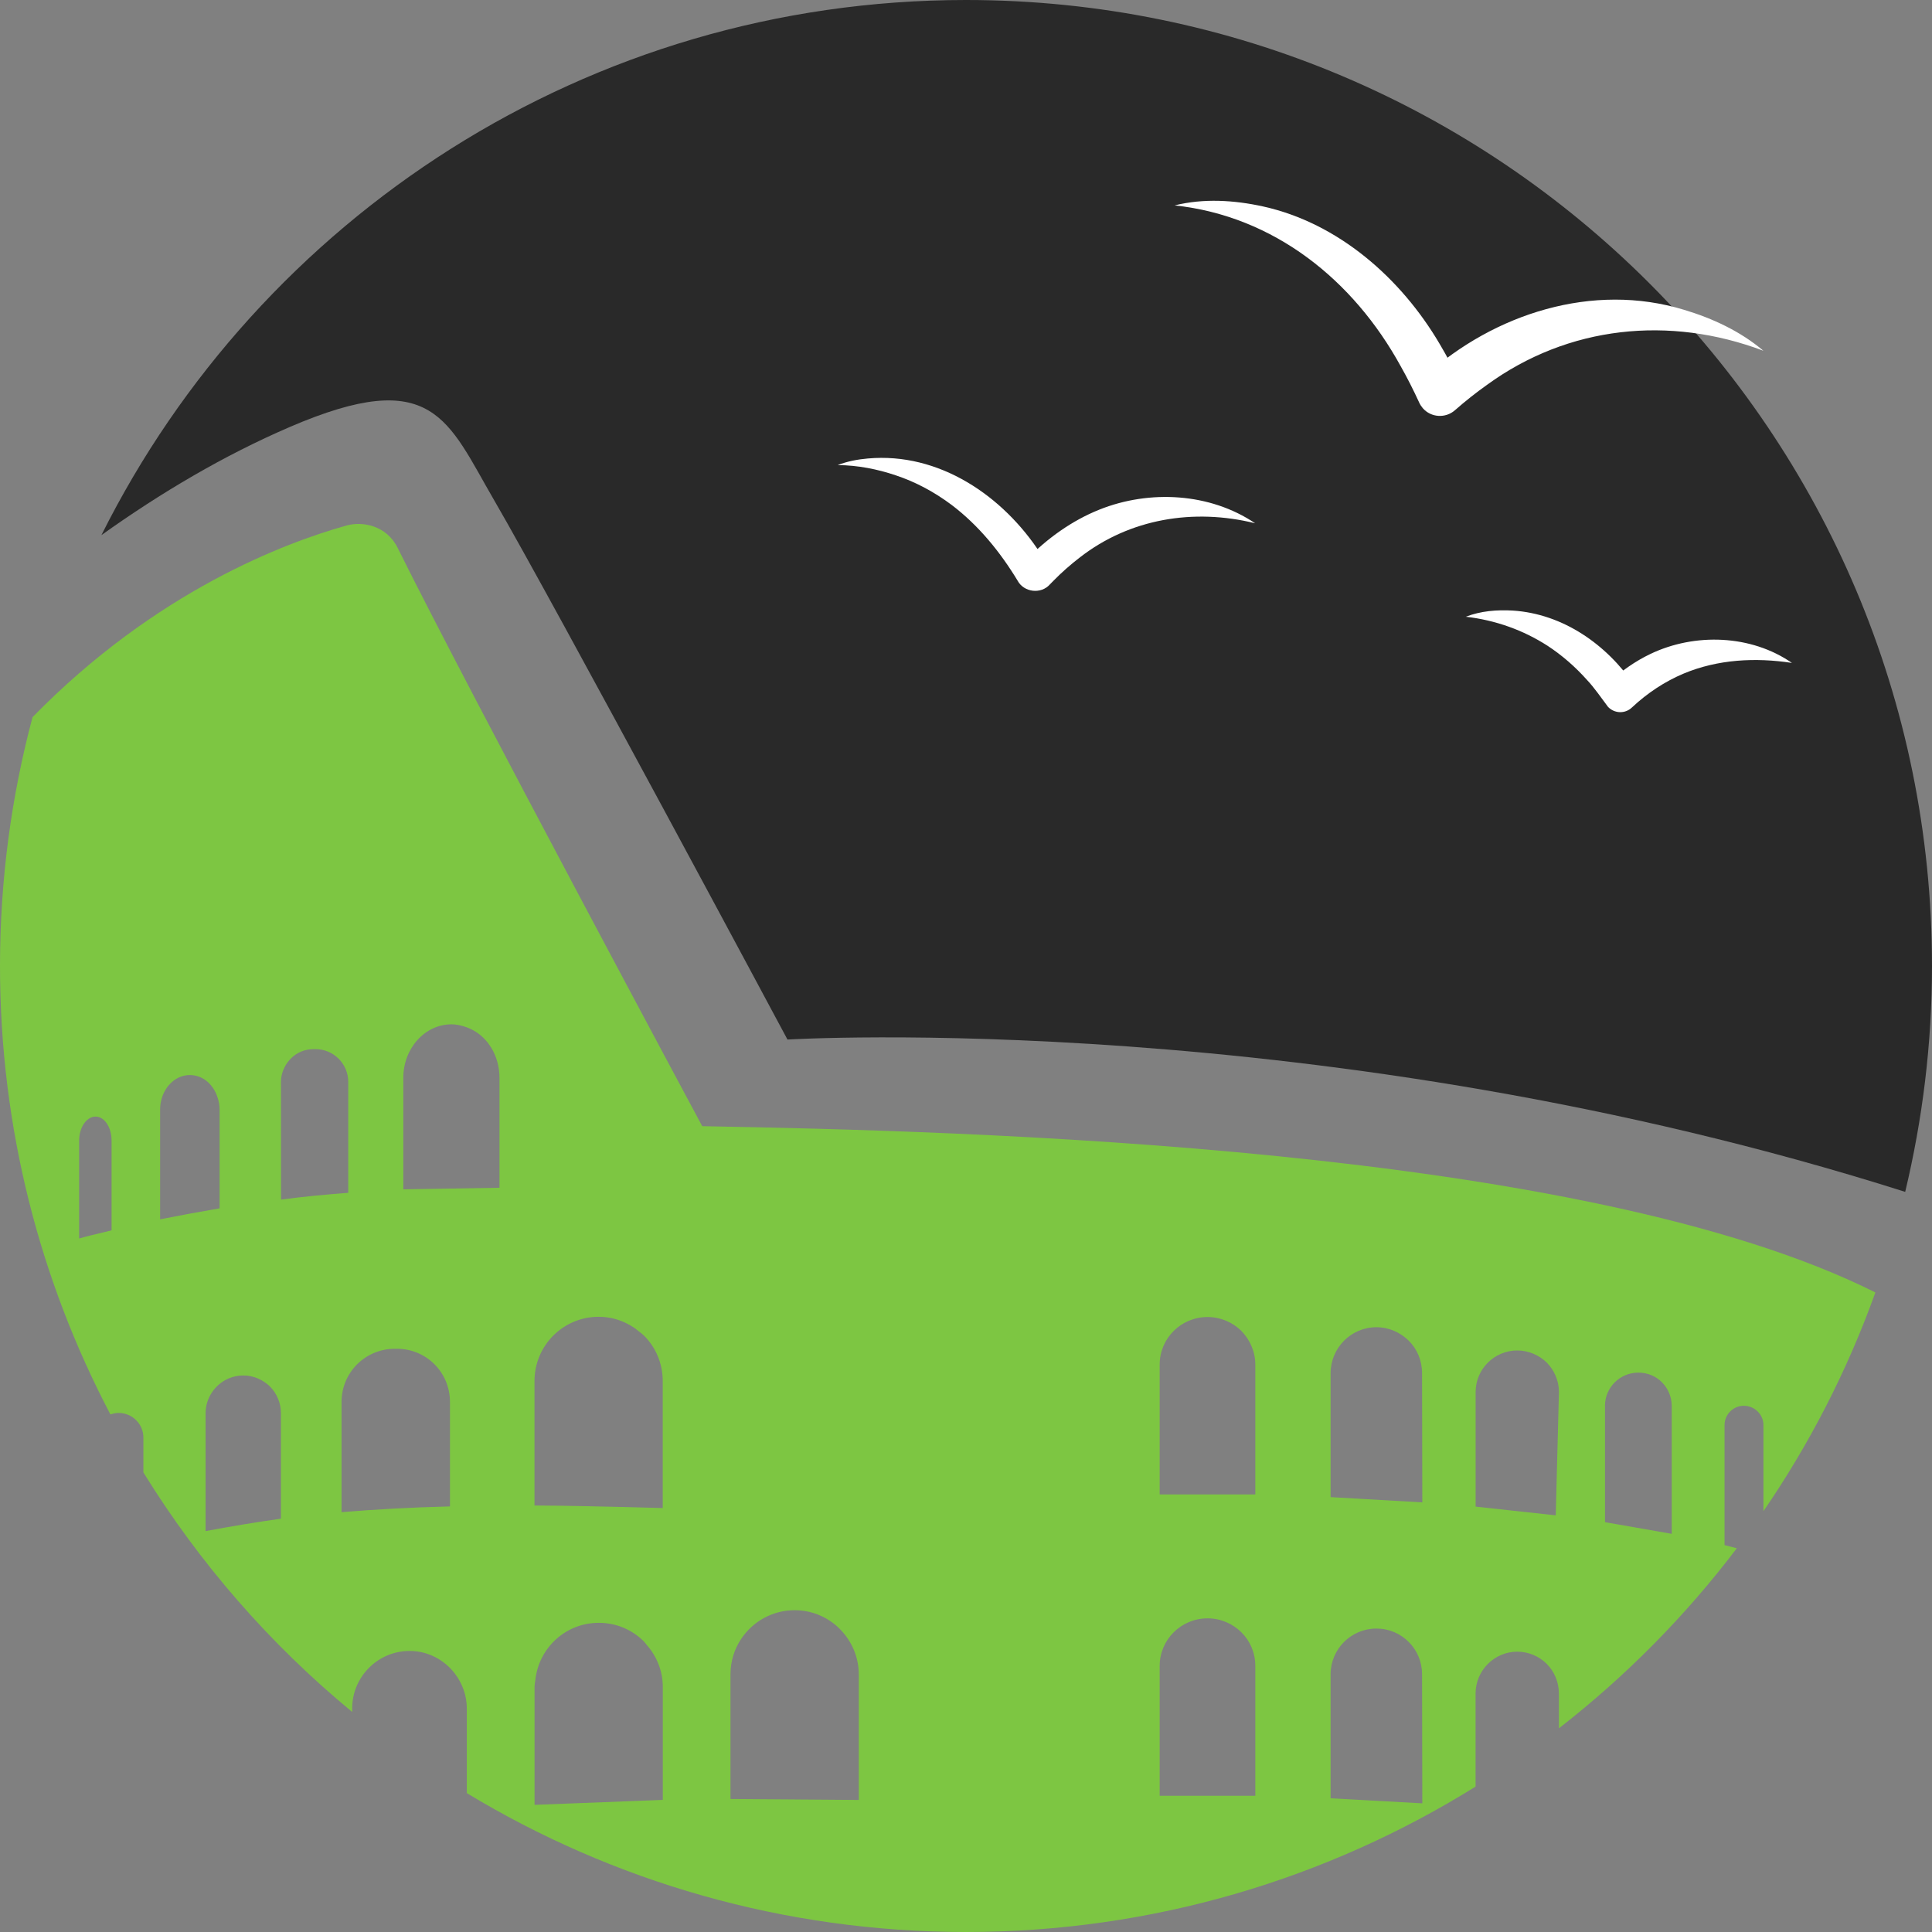
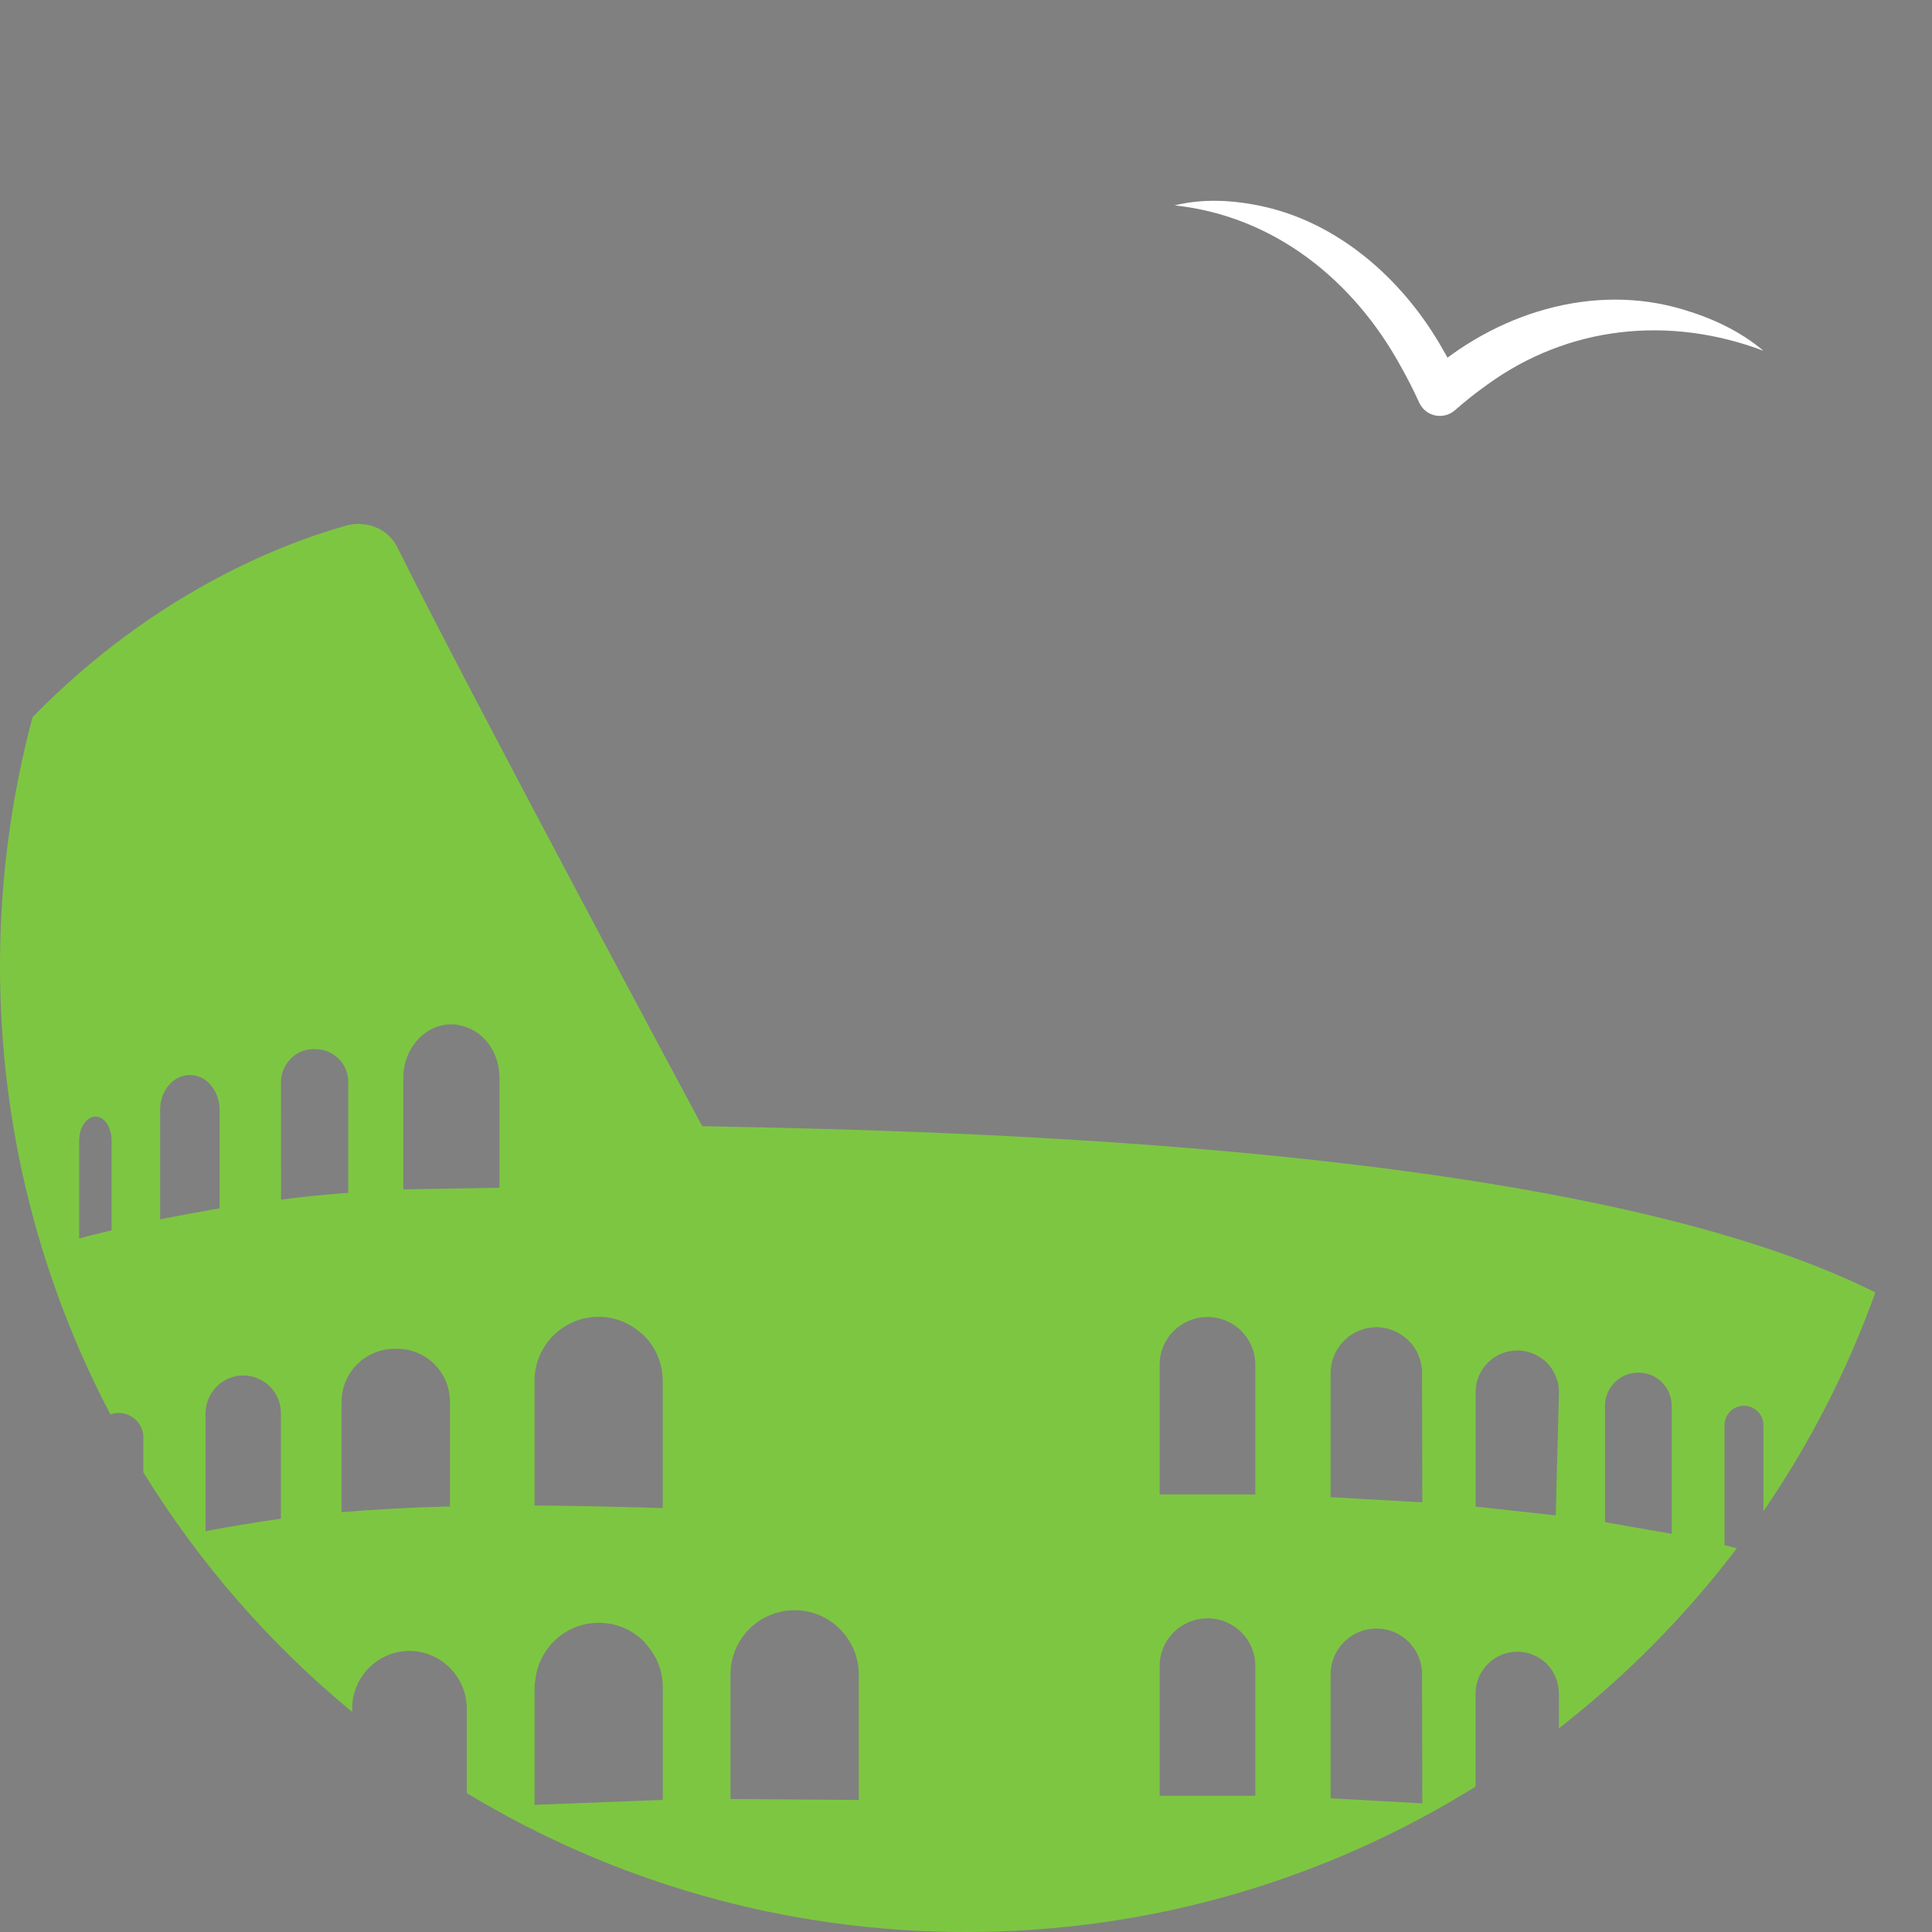
<svg xmlns="http://www.w3.org/2000/svg" version="1.1" id="Calque_1" x="0px" y="0px" width="32px" height="32px" viewBox="0 0 32 32" enable-background="new 0 0 32 32" xml:space="preserve">
  <rect x="0" y="0" width="32" height="32" fill="#808080" stroke="none" />
  <g>
    <path fill="#7DC642" d="M28.767,25.644l-0.203-0.052v-1.99c0-0.174,0.144-0.318,0.318-0.318h0.003c0.175,0,0.323,0.145,0.323,0.318   v1.428c0.764-1.114,1.39-2.33,1.854-3.623c-4.841-2.428-15.078-2.673-19.431-2.754c0,0-3.842-7.155-5.046-9.581   C6.4,8.699,6,8.632,5.74,8.704c-1.005,0.281-3.151,1.078-5.201,3.174C0.188,13.193,0,14.574,0,16c0,2.682,0.663,5.208,1.829,7.428   c0.044-0.016,0.09-0.025,0.139-0.025l0,0l0,0c0.056,0,0.108,0.012,0.156,0.032c0.002,0,0.002,0.001,0.003,0.001   c0.146,0.063,0.248,0.208,0.248,0.374v0.578c0.929,1.506,2.099,2.847,3.458,3.967v-0.058c0-0.524,0.426-0.952,0.95-0.952h0.002   c0.306,0,0.574,0.148,0.748,0.373c0.122,0.161,0.199,0.36,0.199,0.579V29.7C10.146,31.159,12.975,32,16,32   c3.099,0,5.99-0.884,8.44-2.408v-1.541c0-0.384,0.313-0.694,0.69-0.694c0.189,0,0.363,0.077,0.488,0.201   c0.125,0.125,0.202,0.299,0.202,0.493l0.001,0.575C26.929,27.764,27.92,26.762,28.767,25.644 M1.849,20.377L1.849,20.377   c-0.034,0.008-0.066,0.019-0.101,0.026c-0.148,0.035-0.296,0.07-0.437,0.11v-1.622c0-0.22,0.124-0.397,0.272-0.397   s0.265,0.178,0.265,0.397V20.377z M2.652,18.377c0-0.313,0.22-0.571,0.492-0.571c0.138,0,0.26,0.063,0.347,0.166   c0.052,0.061,0.091,0.133,0.115,0.213c0.02,0.06,0.031,0.125,0.031,0.192v1.637c0,0,0,0-0.001,0   c-0.34,0.058-0.666,0.119-0.984,0.182V18.377z M4.654,25.154c-0.421,0.059-0.83,0.128-1.249,0.206v-1.952   c0-0.129,0.04-0.249,0.107-0.348c0.068-0.101,0.163-0.181,0.276-0.229c0.074-0.031,0.156-0.049,0.242-0.049   c0.172,0,0.327,0.073,0.441,0.182c0.112,0.114,0.182,0.27,0.182,0.443V25.154z M4.655,19.869   C4.654,19.869,4.654,19.869,4.655,19.869l-0.001-1.95c0-0.093,0.025-0.179,0.066-0.255c0.059-0.108,0.149-0.196,0.264-0.245   c0.065-0.027,0.137-0.042,0.212-0.042h0.03c0.299,0,0.542,0.243,0.542,0.542v1.837c0,0.001-0.001,0.001-0.002,0.001   C5.384,19.786,5.015,19.821,4.655,19.869 M7.453,24.951L7.453,24.951c-0.655,0.016-1.245,0.05-1.795,0.095c0,0,0,0-0.001,0.001   v-1.826c0-0.489,0.394-0.881,0.883-0.881h0.035c0.488,0,0.878,0.392,0.878,0.881V24.951z M8.272,19.673H8.271l-1.59,0.026H6.68   v-1.846c0-0.488,0.356-0.887,0.798-0.887c0.072,0,0.142,0.015,0.209,0.035c0.135,0.041,0.258,0.117,0.354,0.225   c0.036,0.039,0.068,0.083,0.097,0.13c0.086,0.142,0.135,0.313,0.135,0.497V19.673z M10.977,29.812L10.977,29.812l-2.123,0.082   v-1.955c0-0.04,0.008-0.076,0.013-0.114c0.058-0.531,0.502-0.946,1.05-0.946c0.146,0,0.286,0.029,0.412,0.082   c0.128,0.054,0.242,0.132,0.338,0.229c0.017,0.018,0.03,0.037,0.045,0.055c0.165,0.188,0.266,0.43,0.266,0.695V29.812z    M10.977,24.978c-0.451-0.013-0.873-0.023-1.274-0.031c-0.294-0.006-0.579-0.01-0.85-0.011v-0.001v-2.061   c0-0.59,0.477-1.064,1.063-1.064c0.214,0,0.41,0.065,0.576,0.174c0.028,0.018,0.053,0.038,0.078,0.059   c0.033,0.025,0.066,0.05,0.096,0.078c0.194,0.194,0.311,0.459,0.311,0.754V24.978z M14.223,29.813l-1.162-0.009l-0.962-0.007   v-0.001v-2.063c0-0.22,0.066-0.424,0.181-0.593c0.19-0.283,0.515-0.47,0.883-0.47c0.215,0,0.414,0.064,0.58,0.174   c0.061,0.04,0.117,0.085,0.168,0.138c0.192,0.193,0.313,0.459,0.313,0.751V29.813z M20.792,29.744h-1.584v-2.152   c0-0.435,0.355-0.787,0.793-0.787c0.216,0,0.415,0.087,0.56,0.231c0.141,0.138,0.231,0.336,0.231,0.556V29.744z M20.792,24.753   h-1.584v-2.152c0-0.436,0.355-0.787,0.793-0.787c0.216,0,0.415,0.087,0.56,0.23c0.141,0.146,0.231,0.341,0.231,0.557V24.753z    M22.039,29.785v-2.054c0-0.417,0.34-0.757,0.758-0.757c0.211,0,0.397,0.083,0.537,0.223c0.137,0.137,0.22,0.327,0.22,0.534   l0.004,2.138L22.039,29.785z M22.039,24.797v-2.052c0-0.42,0.34-0.762,0.758-0.762c0.211,0,0.397,0.087,0.537,0.224   c0.137,0.136,0.22,0.326,0.22,0.538l0.004,2.139L22.039,24.797z M25.768,25.099l-1.327-0.145v-1.898   c0-0.382,0.313-0.688,0.69-0.688c0.189,0,0.363,0.079,0.488,0.2c0.125,0.128,0.202,0.3,0.202,0.488L25.768,25.099z M26.583,23.287   c0-0.307,0.249-0.552,0.552-0.552c0.156,0,0.293,0.059,0.394,0.162c0.099,0.1,0.16,0.239,0.16,0.39v2.118l-1.105-0.193V23.287z" />
-     <path fill="#292929" d="M16,0C9.729,0,4.304,3.61,1.68,8.863c0.985-0.703,2.027-1.32,3.118-1.79C7.18,6.047,7.413,6.96,8.188,8.291   c0.978,1.681,4.855,8.927,4.855,8.927s8.878-0.535,18.513,2.523C31.843,18.541,32,17.289,32,16C32,7.164,24.836,0,16,0" />
    <g>
-       <path fill="#FFFFFF" d="M29.68,10.98c-0.609-0.093-1.227-0.059-1.79,0.175c-0.319,0.134-0.607,0.326-0.86,0.563    c-0.111,0.107-0.288,0.103-0.396-0.01c-0.114-0.15-0.22-0.31-0.35-0.448c-0.191-0.214-0.408-0.404-0.65-0.563    c-0.405-0.261-0.864-0.425-1.355-0.482c0.245-0.096,0.515-0.117,0.777-0.102c0.831,0.053,1.557,0.562,2.015,1.239l-0.425-0.047    c0.205-0.188,0.437-0.353,0.689-0.473C28.072,10.479,29.005,10.512,29.68,10.98" />
-       <path fill="#FFFFFF" d="M20.789,8.667c-1.018-0.252-2.08-0.077-2.906,0.568c-0.151,0.116-0.299,0.246-0.433,0.383    c-0.013,0.013-0.049,0.05-0.061,0.062c-0.146,0.166-0.43,0.132-0.534-0.062c-0.289-0.477-0.647-0.917-1.093-1.255    c-0.279-0.209-0.588-0.378-0.928-0.491c-0.301-0.101-0.622-0.166-0.959-0.169c0.158-0.062,0.328-0.094,0.499-0.109    c1.18-0.106,2.242,0.618,2.864,1.58c0.019,0.028,0.08,0.123,0.098,0.151l0.005,0.007l0.001,0.002    c-0.069-0.124-0.266-0.151-0.365-0.039c0-0.001,0.003-0.004,0.004-0.004l0.023-0.024c0.342-0.35,0.75-0.644,1.205-0.826    C19.04,8.108,20.043,8.163,20.789,8.667" />
      <path fill="#FFFFFF" d="M29.208,5.81c-1.558-0.589-3.233-0.415-4.578,0.564c-0.185,0.131-0.361,0.271-0.532,0.421    c-0.156,0.137-0.395,0.122-0.531-0.033c-0.024-0.028-0.045-0.06-0.06-0.093c-0.095-0.207-0.197-0.409-0.308-0.605    c-0.781-1.423-2.094-2.485-3.743-2.662c0.478-0.119,0.986-0.088,1.467,0.018c1.245,0.276,2.281,1.188,2.919,2.271    c0.129,0.216,0.245,0.438,0.35,0.666l-0.591-0.126c1.147-1.036,2.783-1.561,4.291-1.1C28.367,5.273,28.828,5.488,29.208,5.81" />
    </g>
  </g>
</svg>